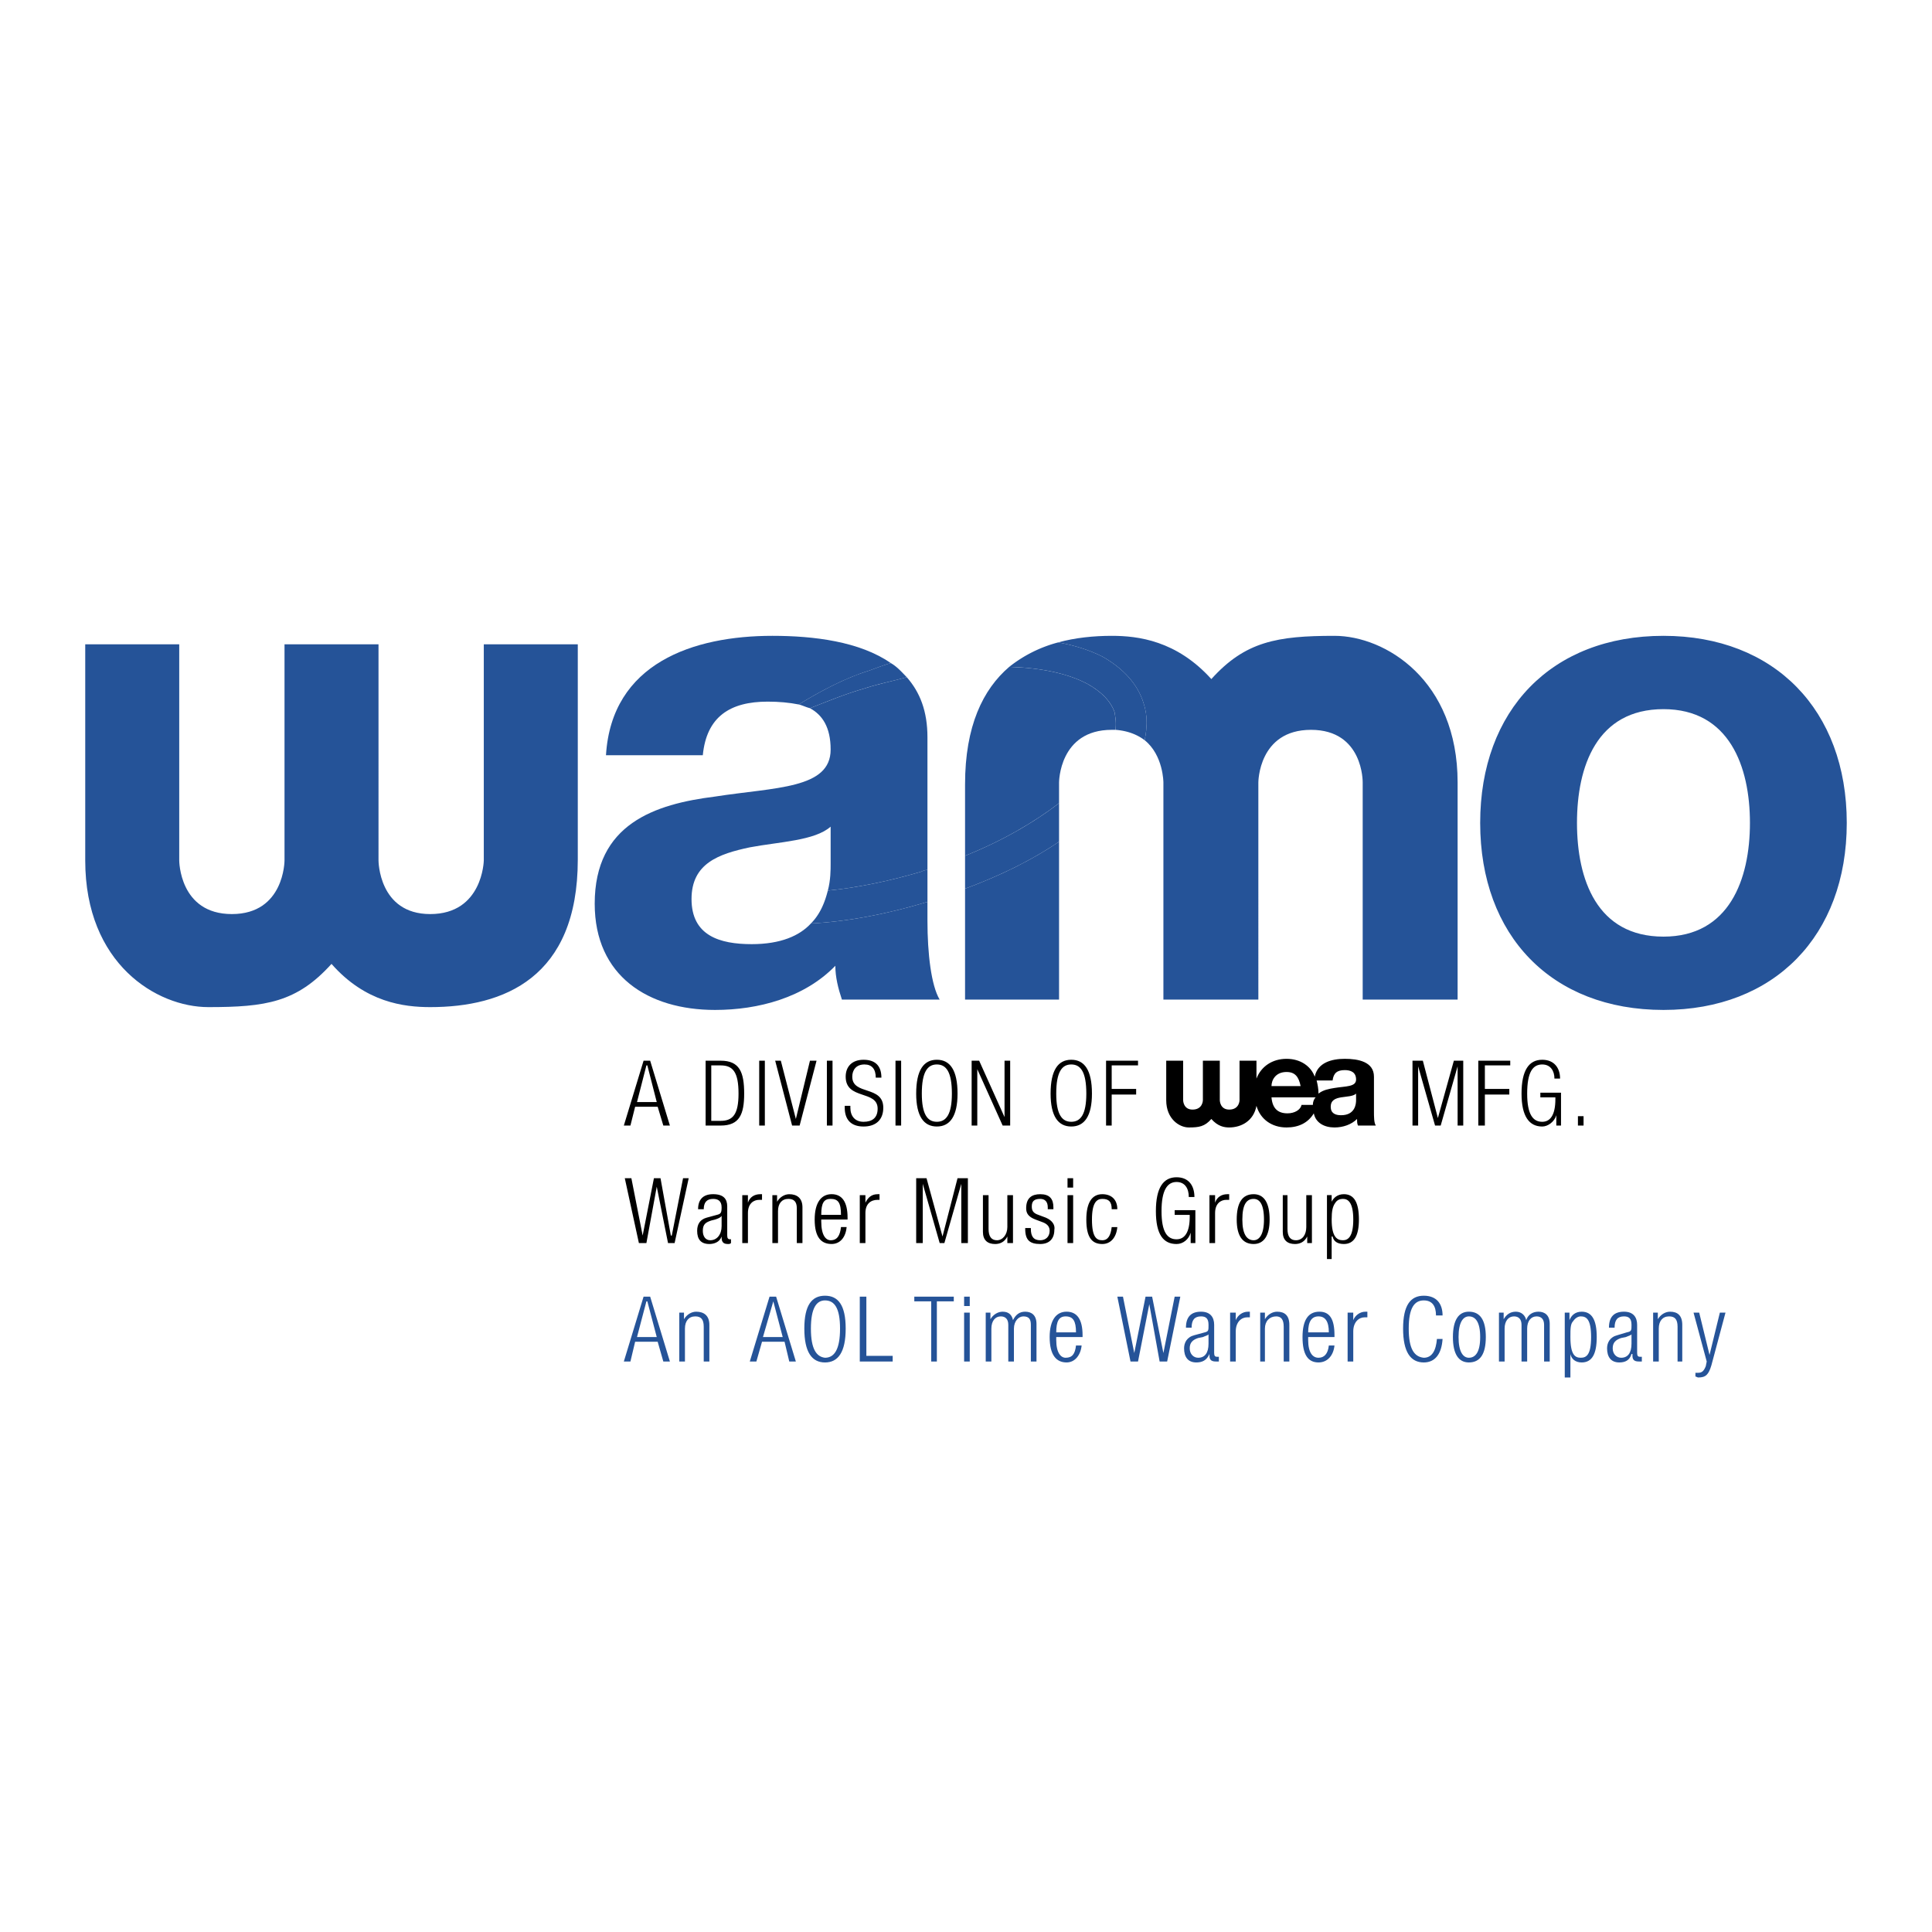
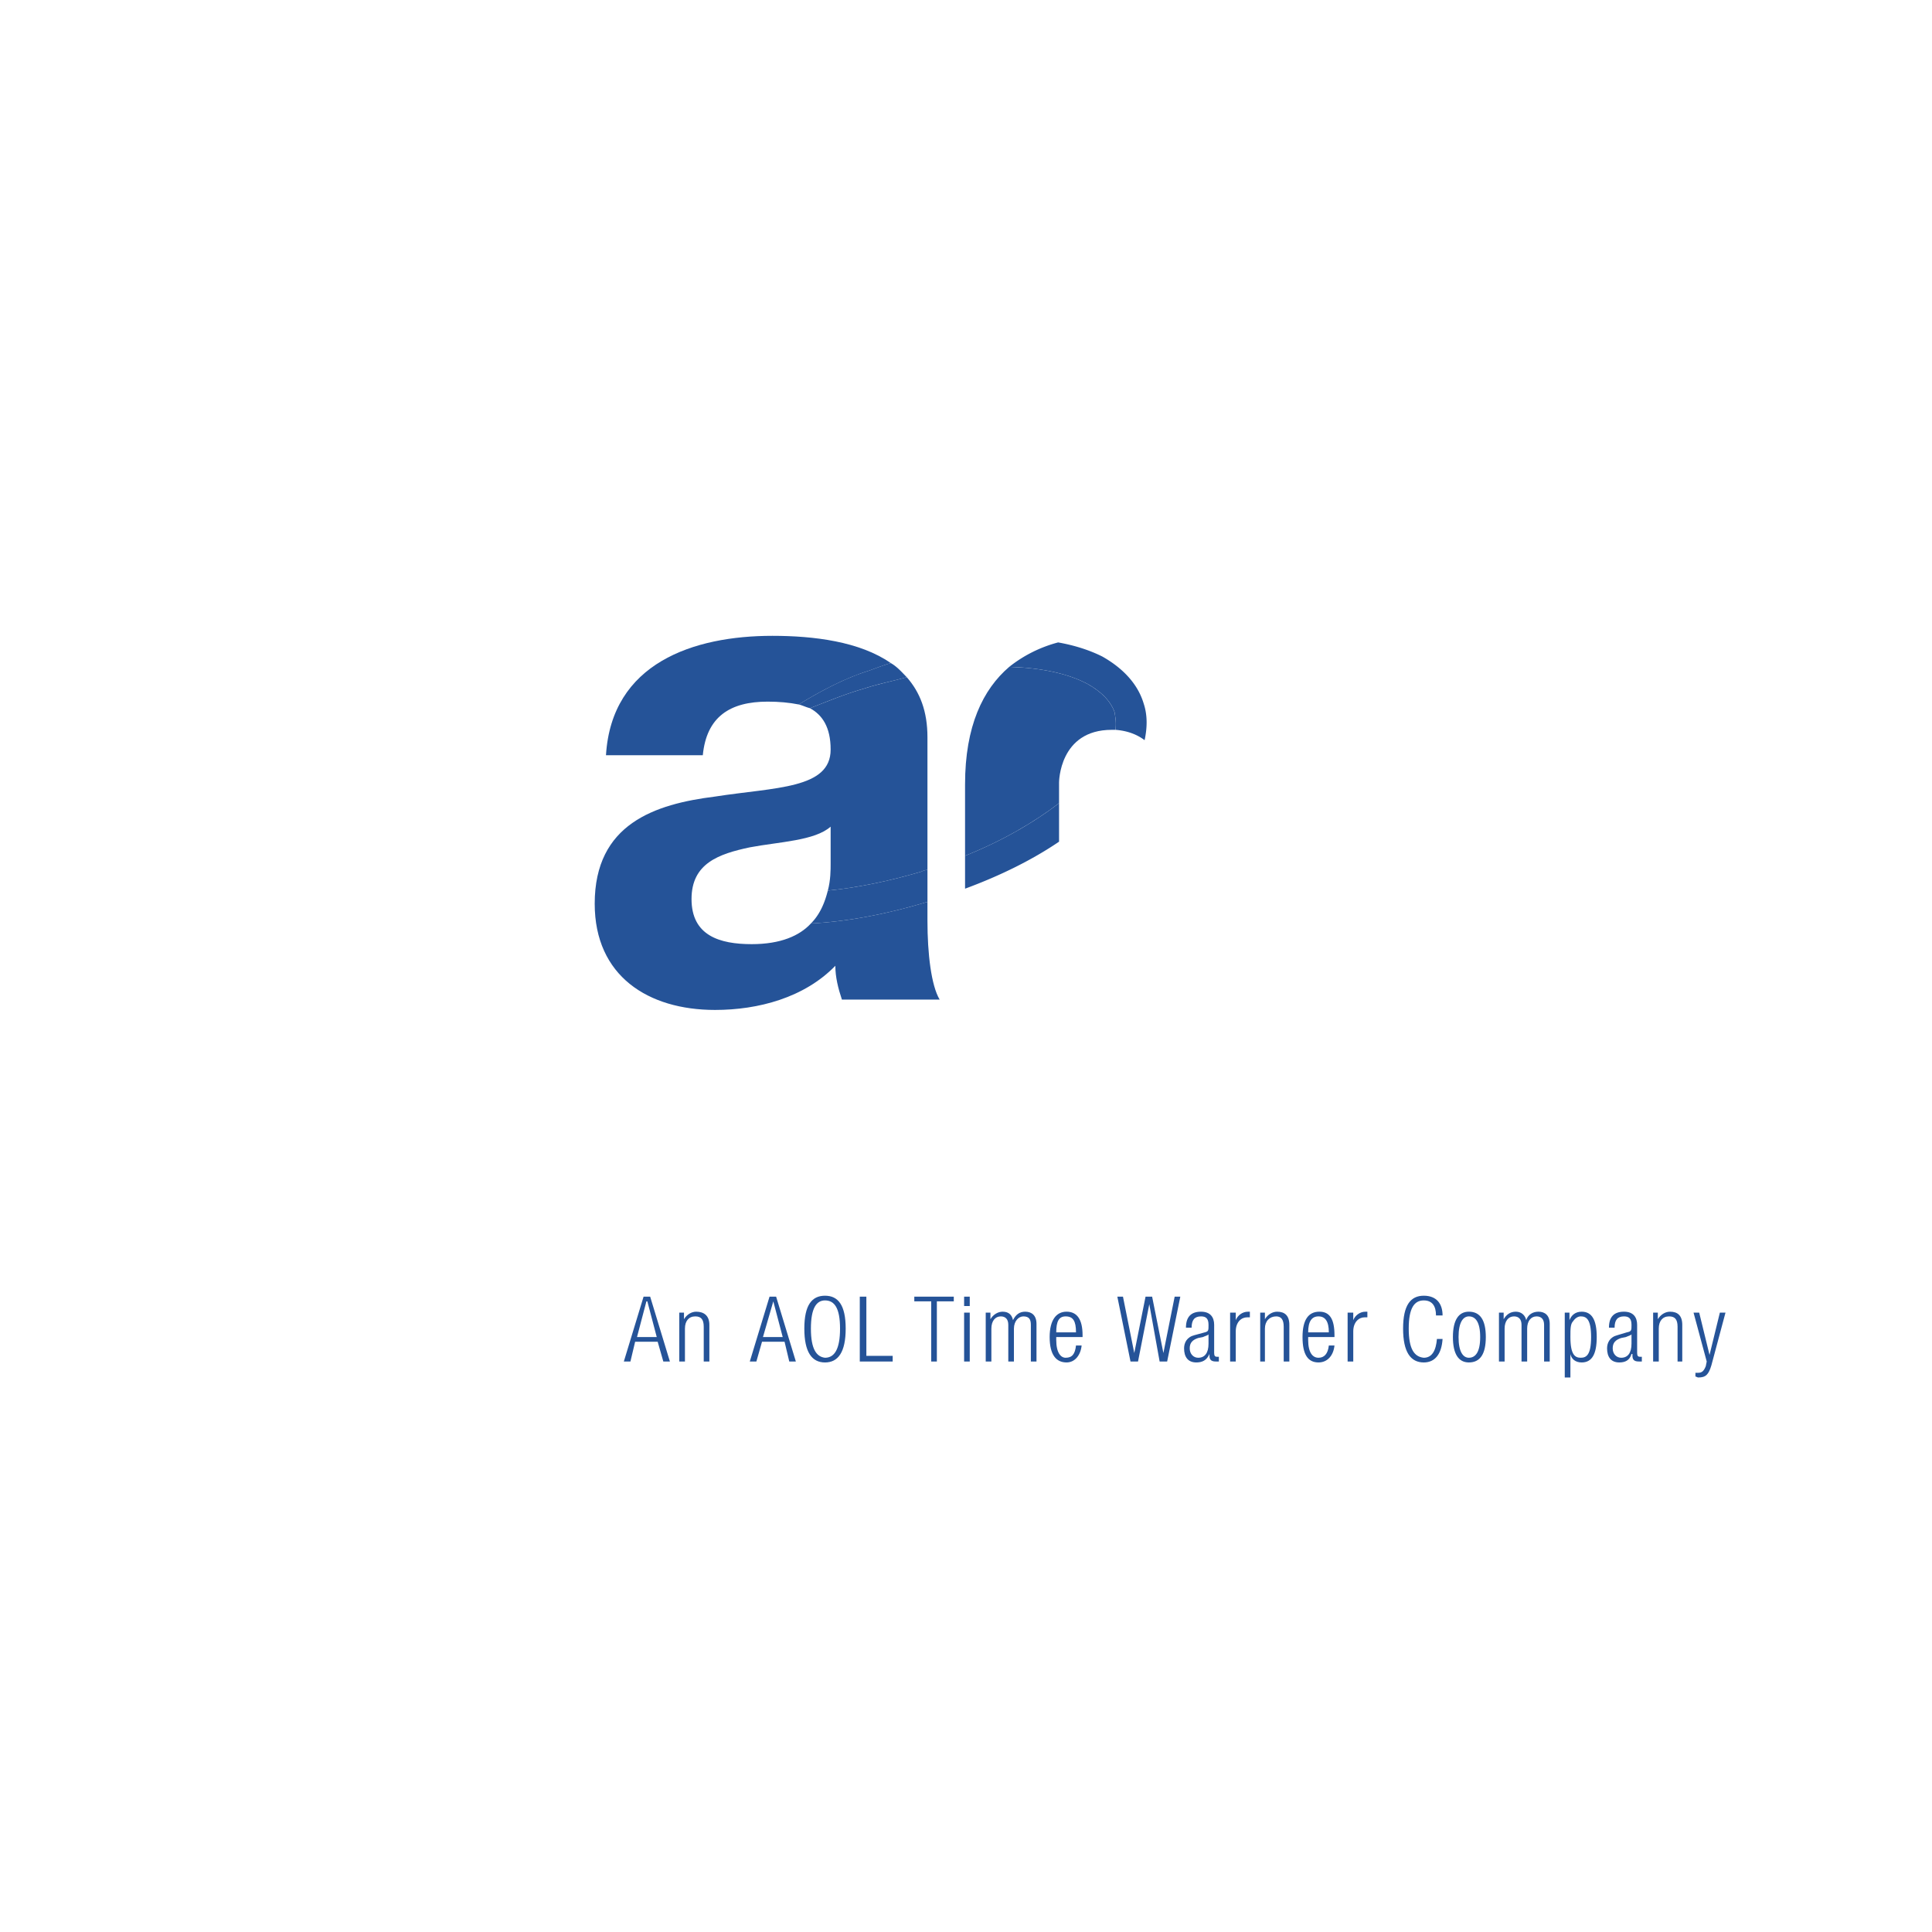
<svg xmlns="http://www.w3.org/2000/svg" width="2500" height="2500" viewBox="0 0 192.756 192.756">
  <g fill-rule="evenodd" clip-rule="evenodd">
    <path fill="#fff" d="M0 0h192.756v192.756H0V0z" />
-     <path d="M157.336 82.1c0-5.627 1.971-11.348 8.629-11.348 6.564 0 8.627 5.721 8.627 11.348s-2.062 11.348-8.627 11.348c-6.658 0-8.629-5.721-8.629-11.348zm-9.658 0c0 11.254 7.127 18.662 18.287 18.662 11.066 0 18.287-7.408 18.287-18.662s-7.221-18.663-18.287-18.663c-11.16 0-18.287 7.409-18.287 18.663zM57.646 64.282h-9.378v21.569s-.093 5.346-5.346 5.346c-5.158 0-5.158-5.346-5.158-5.346V64.282h-9.378v21.569s0 5.346-5.252 5.346-5.252-5.346-5.252-5.346V64.282H8.504v21.569c0 10.317 7.127 14.629 12.286 14.629 5.721 0 8.815-.469 12.285-4.312 3.376 3.844 7.222 4.312 9.847 4.312 7.315 0 14.724-2.906 14.724-14.723V64.282zM96.284 99.73h9.378V83.976c-2.625 1.782-5.814 3.376-9.378 4.689V99.73zM145.426 99.73V78.067c0-10.222-7.221-14.63-12.285-14.63-5.721 0-8.91.563-12.285 4.314-3.471-3.845-7.314-4.314-9.941-4.314-1.781 0-3.656.188-5.346.657 1.594.281 3.096.75 4.408 1.407 2.156 1.219 3.564 2.813 4.127 4.689.375 1.125.375 2.344.094 3.657 1.875 1.5 1.875 4.22 1.875 4.22V99.73h9.473V78.067s0-5.251 5.252-5.251 5.158 5.251 5.158 5.251V99.73h9.47z" fill="#255398" />
    <path d="M96.284 78.255v7.127c3.751-1.5 6.94-3.376 9.378-5.252v-2.063s0-5.251 5.252-5.251h.375c.094-.657 0-1.219-.094-1.782-.375-1.032-1.219-1.969-2.719-2.813-1.971-1.032-4.596-1.594-7.785-1.688-2.625 2.25-4.407 5.907-4.407 11.722zM88.875 66.157c-3.095-2.157-7.69-2.72-11.817-2.72-7.877 0-16.037 2.72-16.599 11.911h9.66c.375-3.845 2.719-5.346 6.471-5.346 1.125 0 2.157.094 3.095.282 2.157-1.313 4.595-2.626 7.033-3.376.751-.282 1.501-.564 2.157-.751zM74.996 94.198c-3.188 0-6.002-.844-6.002-4.501 0-3.564 2.72-4.501 5.814-5.158 3.001-.563 6.471-.657 8.065-2.063v3.657c0 .657 0 1.688-.281 2.72 2.907-.281 6.096-.938 9.284-1.875.188-.094.469-.188.656-.188V73.566c0-2.626-.75-4.501-2.063-6.002-1.313.375-2.813.657-4.22 1.125-1.97.562-3.751 1.313-5.439 1.97 1.219.656 2.063 1.875 2.063 4.126 0 3.939-5.533 3.751-11.535 4.689-6.002.75-12.004 2.72-12.004 10.691 0 7.222 5.346 10.597 12.004 10.597 4.314 0 8.909-1.219 12.004-4.406 0 1.125.281 2.25.656 3.375h9.753c-.844-1.406-1.219-4.595-1.219-7.877v-1.875c-4.032 1.219-7.971 1.969-11.629 2.157-1.124 1.218-3 2.062-5.907 2.062z" fill="#255398" />
    <path d="M114.104 70.19c-.562-1.876-1.971-3.471-4.127-4.689-1.312-.656-2.814-1.125-4.408-1.407a13.291 13.291 0 0 0-4.877 2.438c3.189.094 5.814.656 7.785 1.688 1.5.844 2.344 1.782 2.719 2.813.094.562.188 1.125.094 1.782 1.219.094 2.158.469 2.908 1.032.281-1.313.281-2.532-.094-3.657zM96.284 85.382v3.282c3.563-1.313 6.753-2.907 9.378-4.689V80.13c-2.437 1.876-5.627 3.752-9.378 5.252zM91.876 86.977c-3.188.938-6.377 1.594-9.284 1.875-.281 1.126-.75 2.345-1.688 3.283 3.658-.188 7.597-.938 11.629-2.157v-3.189c-.188 0-.469.094-.657.188zM90.47 67.563c-.469-.469-.938-1.031-1.594-1.407-.656.188-1.407.469-2.157.75-2.438.75-4.876 2.063-7.033 3.376.375.093.75.281 1.125.375 1.688-.657 3.47-1.407 5.439-1.97 1.406-.467 2.907-.748 4.22-1.124z" fill="#255398" />
-     <path d="M137.08 110.797v-3.375c0-1.502-1.594-1.783-2.908-1.783-1.312 0-2.719.375-3 1.783-.375-1.033-1.408-1.783-2.814-1.783s-2.531.75-3 1.971v-1.783h-1.689v3.939s0 .938-1.031.938c-.938 0-.938-.938-.938-.938v-3.939h-1.688v3.939s0 .938-1.031.938c-.939 0-.939-.938-.939-.938v-3.939h-1.688v3.939c0 1.875 1.312 2.721 2.252 2.721 1.031 0 1.594-.094 2.25-.846.656.752 1.312.846 1.781.846 1.219 0 2.439-.658 2.721-2.158.375 1.312 1.5 2.158 3 2.158 1.219 0 2.158-.469 2.721-1.408.188.939 1.031 1.408 2.062 1.408.844 0 1.688-.283 2.252-.846 0 .188 0 .469.094.656h1.781c-.188-.279-.188-.844-.188-1.5zm-8.723-3.844c.844 0 1.219.469 1.406 1.406h-2.906c0-.562.375-1.406 1.5-1.406zm1.5 3.281c-.094.469-.656.844-1.406.844-.938 0-1.5-.469-1.594-1.594h4.408c-.188.188-.281.469-.281.75h-1.127zm5.44-.468c0 .375-.094 1.5-1.5 1.5-.562 0-1.031-.188-1.031-.844s.469-.844 1.031-.938 1.219-.094 1.5-.375v.657zm-2.156-1.219c-.562.094-1.125.188-1.594.562 0-.469-.094-.938-.188-1.312h1.594c.094-.75.469-1.033 1.219-1.033.562 0 1.125.189 1.125.939s-1.031.656-2.156.844zM63.554 109.953l.938-3.658h.094l.938 3.658h-1.97zm-1.313 2.344h.657l.469-1.875h2.25l.563 1.875h.656l-1.969-6.471h-.657l-1.969 6.471zM70.4 112.297h1.501c1.876 0 2.345-1.125 2.345-3.188 0-2.156-.469-3.283-2.345-3.283H70.4v6.471zm.563-6.002h.938c1.219 0 1.782.658 1.782 2.814 0 2.062-.562 2.719-1.782 2.719h-.938v-5.533zM75.746 112.297h.563v-6.471h-.563v6.471zM79.028 112.297h.751l1.688-6.471h-.657l-1.407 5.815-1.5-5.815h-.563l1.688 6.471zM82.498 112.297h.563v-6.471h-.563v6.471zM87.938 107.516c0-1.127-.562-1.783-1.782-1.783-1.125 0-1.782.656-1.782 1.689 0 2.344 3.188 1.312 3.188 3.188 0 .938-.562 1.312-1.407 1.312-.844 0-1.313-.562-1.313-1.406v-.188h-.562v.188c0 1.219.657 1.877 1.876 1.877s1.97-.658 1.97-1.877c0-2.25-3.095-1.219-3.095-3.094 0-.658.375-1.221 1.219-1.221.75 0 1.125.471 1.125 1.314h.563v.001zM89.344 112.297h.563v-6.471h-.563v6.471zM91.408 109.109c0 2.25.75 3.283 2.063 3.283s2.063-1.033 2.063-3.283c0-2.346-.75-3.377-2.063-3.377s-2.063 1.032-2.063 3.377zm.562 0c0-2.156.562-2.908 1.5-2.908s1.5.752 1.5 2.908c0 2.062-.562 2.812-1.5 2.812s-1.5-.749-1.5-2.812zM96.941 112.297h.563v-5.625l2.531 5.625h.75v-6.471h-.562v5.627l-2.532-5.627h-.75v6.471zM104.818 109.109c0 2.25.75 3.283 2.062 3.283 1.314 0 2.064-1.033 2.064-3.283 0-2.346-.75-3.377-2.064-3.377-1.312 0-2.062 1.032-2.062 3.377zm.563 0c0-2.156.562-2.908 1.5-2.908.939 0 1.502.752 1.502 2.908 0 2.062-.562 2.812-1.502 2.812-.938.001-1.5-.749-1.5-2.812zM110.352 112.297h.562v-3.094h2.44v-.562h-2.44v-2.346h2.627v-.469h-3.189v6.471zM140.924 112.297h.564v-5.908l1.688 5.908h.562l1.688-5.908v5.908h.562v-6.471h-.937l-1.594 5.721-1.5-5.721h-1.033v6.471zM147.49 112.297h.656v-3.094h2.438v-.562h-2.438v-2.346h2.532v-.469h-3.188v6.471zM155.18 109.484v.188c0 1.5-.469 2.25-1.312 2.25-.938 0-1.502-.75-1.502-2.812 0-2.156.564-2.908 1.502-2.908.844 0 1.219.658 1.219 1.408h.562c0-1.031-.562-1.877-1.781-1.877-1.314 0-2.064 1.031-2.064 3.377 0 2.25.75 3.283 2.064 3.283.562 0 1.219-.471 1.406-1.127v1.031h.469v-3.281h-2.062v.469h1.499v-.001zM157.43 112.297h.562v-.938h-.562v.938zM63.742 124.02h.75l1.032-5.625 1.125 5.625h.657l1.406-6.471h-.563l-1.125 5.721h-.094l-1.031-5.721h-.657l-1.125 5.721-1.125-5.721h-.657l1.407 6.471zM70.213 120.645c0-.656.281-1.031.938-1.031.469 0 .844.188.844.844 0 .562-.094.656-.469.75l-1.032.281c-.657.188-.938.656-.938 1.312 0 .844.375 1.314 1.219 1.314.469 0 1.032-.188 1.219-.75v.092c0 .562.281.658.656.658.094 0 .188 0 .281-.096v-.375h-.094c-.188 0-.281-.094-.281-.375v-2.906c0-.75-.375-1.219-1.407-1.219-1.031 0-1.5.562-1.5 1.5h.564v.001zm1.782 1.687c0 .844-.469 1.408-1.125 1.408-.47 0-.75-.375-.75-.939 0-.656.281-.844.844-1.031l.375-.094c.281-.094.562-.188.656-.375v1.031zM74.058 124.02h.563v-3c0-.938.562-1.312 1.125-1.312h.281v-.562h-.188c-.562 0-1.031.281-1.219.844v-.75h-.563v4.78h.001zM77.059 124.02h.563v-3.188c0-.75.375-1.219 1.032-1.219.562 0 .844.281.844.938v3.469h.563v-3.562c0-.938-.563-1.312-1.313-1.312-.469 0-.938.281-1.219.75v-.656h-.469v4.78h-.001zM83.905 122.426c-.094.844-.375 1.314-1.031 1.314-.469 0-.938-.471-.938-1.877v-.188h2.626v-.188c0-1.594-.563-2.344-1.594-2.344-1.032 0-1.688.844-1.688 2.531 0 1.781.657 2.439 1.688 2.439.844 0 1.407-.658 1.5-1.689h-.563v.002zm-1.969-1.219c0-1.219.282-1.594.938-1.594.75 0 1.031.375 1.031 1.594h-1.969zM85.781 124.02h.562v-3c0-.938.562-1.312 1.219-1.312h.188v-.562h-.188c-.562 0-.938.281-1.219.844v-.75h-.562v4.78zM91.408 124.02h.656v-5.909l1.688 5.909h.469l1.688-5.909v5.909h.657v-6.471h-1.032l-1.5 5.816-1.595-5.816h-1.031v6.471zM98.066 122.895c0 .846.469 1.221 1.219 1.221.469 0 .938-.188 1.219-.75v.654h.562v-4.781h-.562v3.188c0 .75-.469 1.314-1.031 1.314s-.844-.375-.844-1.127v-3.375h-.562v3.656h-.001zM104.068 121.957c.469.188.656.469.656.844 0 .564-.375.939-.938.939-.656 0-.938-.375-.938-1.127v-.094h-.562v.094c0 1.127.469 1.502 1.5 1.502.938 0 1.406-.564 1.406-1.408.094-.469-.188-.938-.844-1.219l-.75-.281c-.562-.188-.656-.469-.656-.844 0-.469.188-.75.844-.75.469 0 .75.281.75.844v.188h.562v-.188c0-.844-.375-1.312-1.312-1.312-.844 0-1.406.375-1.406 1.406 0 .469.188.844.938 1.125l.75.281zM106.506 124.02h.562v-4.781h-.562v4.781zm0-5.532h.562v-.939h-.562v.939zM110.914 122.426c-.094.844-.375 1.314-.938 1.314s-1.031-.283-1.031-2.064c0-1.688.469-2.062 1.031-2.062.656 0 .938.281.938 1.031h.562c0-.938-.562-1.5-1.5-1.5-1.031 0-1.594.844-1.594 2.531 0 1.781.562 2.439 1.594 2.439.844 0 1.406-.658 1.5-1.689h-.562zM118.699 121.207v.188c0 1.5-.471 2.25-1.314 2.25-.938 0-1.5-.75-1.5-2.812s.562-2.906 1.5-2.906c.844 0 1.221.656 1.221 1.5h.562c0-1.125-.562-1.971-1.783-1.971-1.312 0-2.062 1.033-2.062 3.377s.75 3.283 2.062 3.283c.656 0 1.221-.471 1.408-1.127v1.031h.469v-3.281h-2.064v.469h1.501v-.001zM120.668 124.02h.562v-3c0-.938.562-1.312 1.125-1.312h.281v-.562h-.188c-.562 0-1.031.281-1.219.844v-.75h-.562v4.78h.001zM123.387 121.676c0 1.594.562 2.439 1.689 2.439 1.031 0 1.594-.846 1.594-2.439 0-1.688-.562-2.531-1.594-2.531-1.127 0-1.689.843-1.689 2.531zm.562 0c0-1.594.471-2.062 1.127-2.062.562 0 1.031.469 1.031 2.062 0 1.5-.469 2.064-1.031 2.064-.656 0-1.127-.564-1.127-2.064zM127.982 122.895c0 .846.469 1.221 1.219 1.221.469 0 .939-.188 1.221-.75v.654h.469v-4.781h-.562v3.188c0 .75-.375 1.314-1.033 1.314-.562 0-.844-.375-.844-1.127v-3.375h-.469v3.656h-.001zM132.391 125.615h.469v-2.25h.094c.094.469.469.75 1.125.75 1.031 0 1.5-.846 1.5-2.439 0-1.688-.469-2.531-1.5-2.531-.656 0-1.031.375-1.219.75v-.656h-.469v6.376zm2.625-3.939c0 1.781-.562 2.064-1.031 2.064-.562 0-1.125-.283-1.125-2.064 0-.844.094-1.312.375-1.688.188-.281.469-.375.75-.375.468 0 1.031.282 1.031 2.063z" />
    <path d="M63.554 133.398l.938-3.562h.094l.938 3.562h-1.97zm-1.313 2.44h.657l.469-1.971h2.25l.563 1.971h.656l-1.969-6.471h-.657l-1.969 6.471zM67.774 135.838h.563v-3.283c0-.75.375-1.219 1.031-1.219.562 0 .844.281.844 1.031v3.471h.562v-3.658c0-.938-.562-1.312-1.313-1.312-.469 0-.938.281-1.219.75v-.656h-.469v4.876h.001zM76.121 133.398l1.032-3.562.938 3.562h-1.97zm-1.313 2.44h.656l.563-1.971h2.25l.469 1.971h.657l-1.969-6.471h-.656l-1.97 6.471zM80.248 132.555c0 2.344.75 3.377 2.063 3.377 1.312 0 2.063-1.033 2.063-3.377s-.75-3.281-2.063-3.281c-1.313-.001-2.063.937-2.063 3.281zm.656 0c0-2.062.563-2.812 1.407-2.812.938 0 1.5.75 1.5 2.812s-.562 2.908-1.5 2.908c-.844-.094-1.407-.846-1.407-2.908zM85.781 135.838h3.282v-.563h-2.626v-5.908h-.656v6.471zM92.908 135.838h.563v-6.002h1.688v-.469H91.22v.469h1.688v6.002zM96.19 135.838h.562v-4.877h-.562v4.877zm0-5.533h.562v-.938h-.562v.938zM98.348 135.838h.562v-3.283c0-.75.375-1.219.938-1.219.469 0 .75.281.75.844v3.658h.562v-3.283c0-.75.469-1.219.939-1.219.562 0 .75.281.75.844v3.658h.562v-3.752c0-.844-.469-1.219-1.125-1.219-.562 0-.938.281-1.221.844-.094-.469-.375-.844-1.031-.844-.469 0-.938.281-1.219.75v-.656h-.469v4.877h.002zM107.352 134.242c-.094.846-.377 1.221-1.033 1.221-.469 0-.938-.471-.938-1.783v-.281h2.627v-.188c0-1.594-.564-2.344-1.596-2.344s-1.688.844-1.688 2.531c0 1.783.656 2.533 1.688 2.533.846 0 1.408-.75 1.502-1.689h-.562zm-1.971-1.312c0-1.125.281-1.594.938-1.594.75 0 1.033.469 1.033 1.594h-1.971zM112.791 135.838h.75l1.125-5.721 1.031 5.721h.75l1.313-6.471h-.563l-1.125 5.625-1.125-5.625h-.656l-1.125 5.625-1.127-5.625h-.562l1.314 6.471zM118.887 132.461c0-.75.281-1.125.938-1.125.469 0 .75.188.75.844 0 .562 0 .656-.375.75l-1.031.281c-.752.188-1.033.75-1.033 1.312 0 .846.375 1.408 1.221 1.408.562 0 1.031-.188 1.312-.844v.188c0 .469.281.562.656.562h.281v-.469h-.188c-.188 0-.281-.094-.281-.377v-2.812c0-.75-.375-1.312-1.312-1.312-1.031 0-1.502.562-1.502 1.594h.564zm1.687 1.594c0 .938-.375 1.408-1.031 1.408-.469 0-.844-.375-.844-.939 0-.562.281-.844.844-1.031l.469-.094c.188-.094.562-.188.562-.281v.937zM122.73 135.838h.562v-3.002c0-.938.562-1.406 1.127-1.406h.281v-.562h-.188c-.564 0-1.033.375-1.221.844v-.75h-.562v4.876h.001zM125.732 135.838h.469v-3.283c0-.75.469-1.219 1.125-1.219.469 0 .75.281.75 1.031v3.471h.562v-3.658c0-.938-.469-1.312-1.219-1.312-.469 0-.938.281-1.219.75v-.656h-.469v4.876h.001zM132.578 134.242c-.094.846-.469 1.221-1.031 1.221s-1.031-.471-1.031-1.783v-.281h2.625v-.188c0-1.594-.469-2.344-1.5-2.344-1.125 0-1.688.844-1.688 2.531 0 1.783.562 2.533 1.594 2.533.938 0 1.5-.75 1.594-1.689h-.563zm-2.062-1.312c0-1.125.375-1.594 1.031-1.594s1.031.469 1.031 1.594h-2.062zM134.453 135.838h.562v-3.002c0-.938.562-1.406 1.127-1.406h.281v-.562h-.188c-.564 0-1.033.375-1.221.844v-.75h-.562v4.876h.001zM143.363 133.586c-.094 1.127-.469 1.877-1.312 1.877-.939-.094-1.502-.846-1.502-2.908s.562-2.812 1.502-2.812c.844 0 1.219.562 1.219 1.5h.656c0-1.125-.562-1.969-1.875-1.969-1.314 0-2.064.938-2.064 3.281s.75 3.377 2.064 3.377c1.125 0 1.781-.844 1.875-2.346h-.563zM144.957 133.398c0 1.689.562 2.533 1.594 2.533 1.127 0 1.689-.844 1.689-2.533 0-1.688-.562-2.531-1.689-2.531-1.031 0-1.594.844-1.594 2.531zm.563 0c0-1.5.469-2.062 1.031-2.062.658 0 1.127.562 1.127 2.062s-.469 2.064-1.127 2.064c-.563.001-1.031-.564-1.031-2.064zM149.553 135.838h.562v-3.283c0-.75.375-1.219.938-1.219.469 0 .75.281.75.844v3.658h.562v-3.283c0-.75.377-1.219.939-1.219.469 0 .75.281.75.844v3.658h.562v-3.752c0-.844-.469-1.219-1.125-1.219-.562 0-1.033.281-1.221.844-.094-.469-.469-.844-1.031-.844s-.938.281-1.219.75v-.656h-.469v4.877h.002zM156.117 137.432h.562v-2.344c.094.469.469.844 1.125.844 1.033 0 1.502-.844 1.502-2.533 0-1.688-.469-2.531-1.502-2.531-.656 0-1.031.375-1.219.844v-.75h-.469v6.47h.001zm2.627-4.034c0 1.783-.471 2.064-1.033 2.064s-1.031-.281-1.031-2.064c0-.844 0-1.312.281-1.594.188-.281.469-.469.75-.469.562.001 1.033.282 1.033 2.063zM161.088 132.461c0-.75.281-1.125.938-1.125.469 0 .75.188.75.844 0 .562 0 .656-.469.75l-.938.281c-.75.188-1.031.75-1.031 1.312 0 .846.375 1.408 1.219 1.408.562 0 1.031-.188 1.219-.844h.094v.188c0 .469.281.562.656.562h.281v-.469h-.186c-.189 0-.283-.094-.283-.377v-2.812c0-.75-.375-1.312-1.312-1.312-1.031 0-1.5.562-1.5 1.594h.562zm1.687 1.594c0 .938-.375 1.408-1.031 1.408-.469 0-.844-.375-.844-.939 0-.562.281-.844.844-1.031l.469-.094c.188-.094.562-.188.562-.281v.937zM164.934 135.838h.562v-3.283c0-.75.375-1.219 1.031-1.219.562 0 .844.281.844 1.031v3.471h.469v-3.658c0-.938-.469-1.312-1.219-1.312-.469 0-.938.281-1.219.75v-.656h-.469v4.876h.001zM170.279 135.838l-.094.469c-.188.469-.375.656-.75.656h-.283v.375c.094 0 .188.094.283.094.75 0 1.031-.281 1.312-1.219l1.406-5.252h-.562l-1.031 4.221-1.031-4.221h-.564l1.314 4.877z" fill="#255398" />
  </g>
</svg>